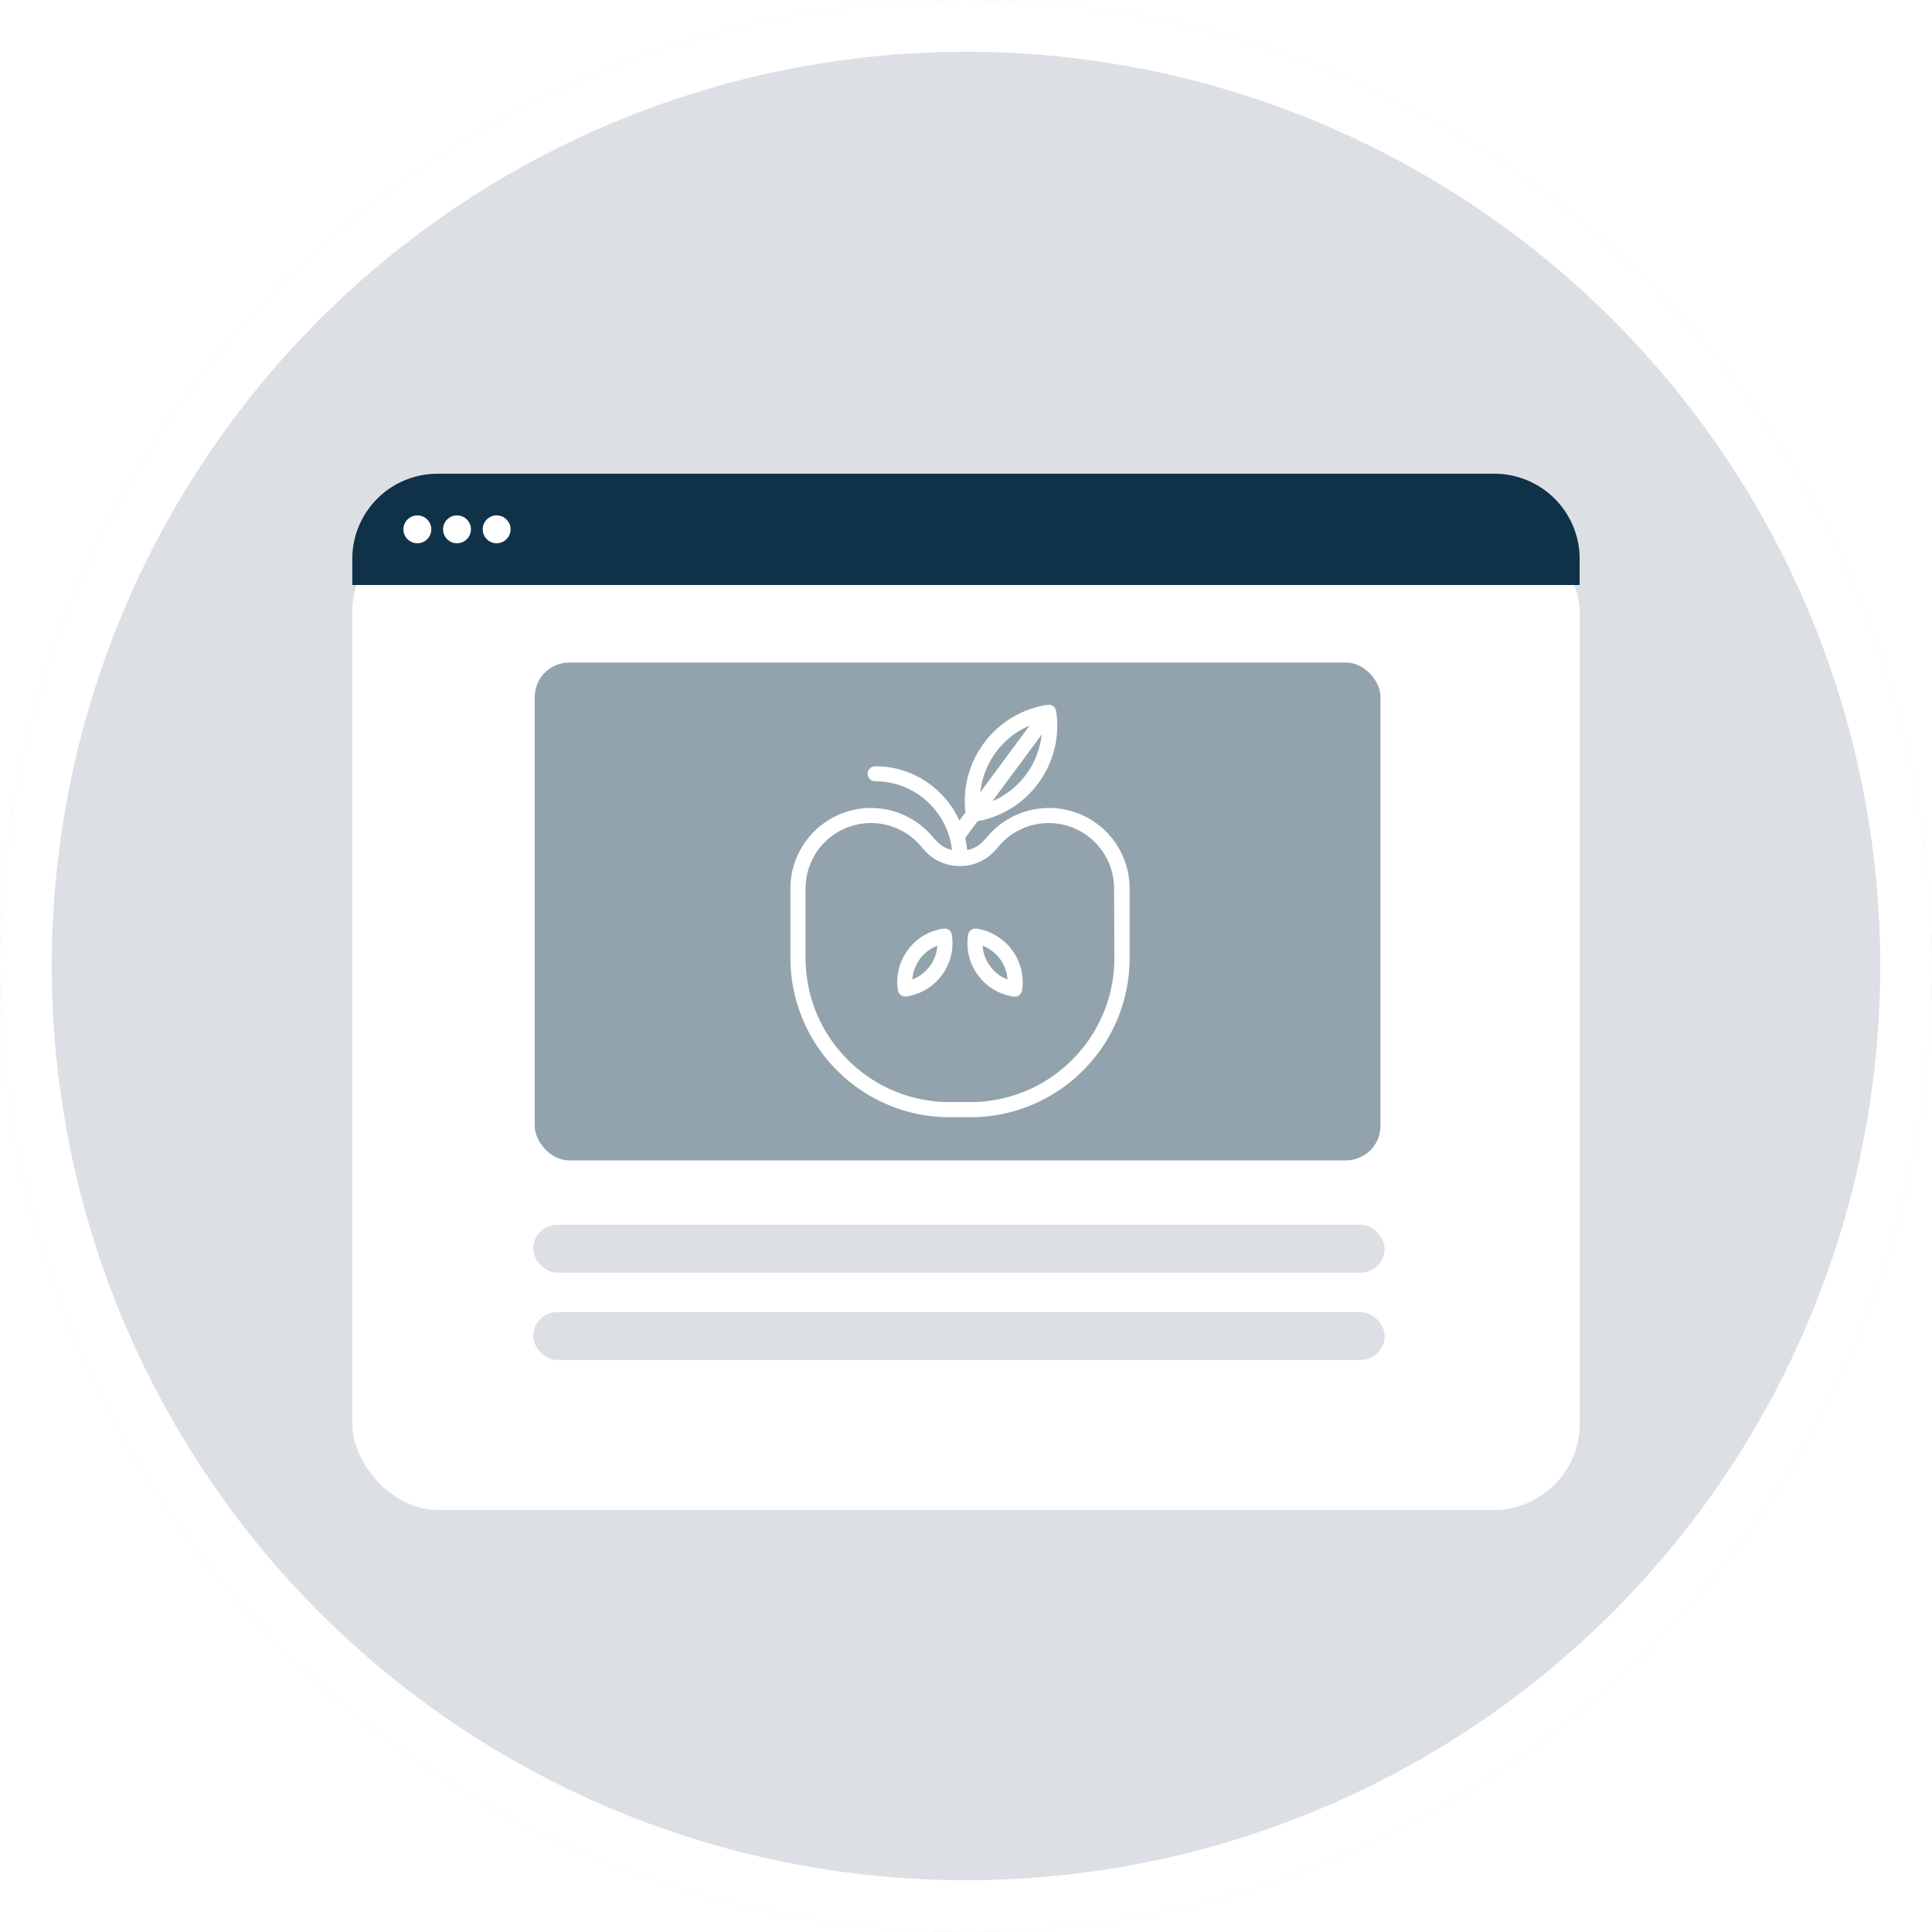
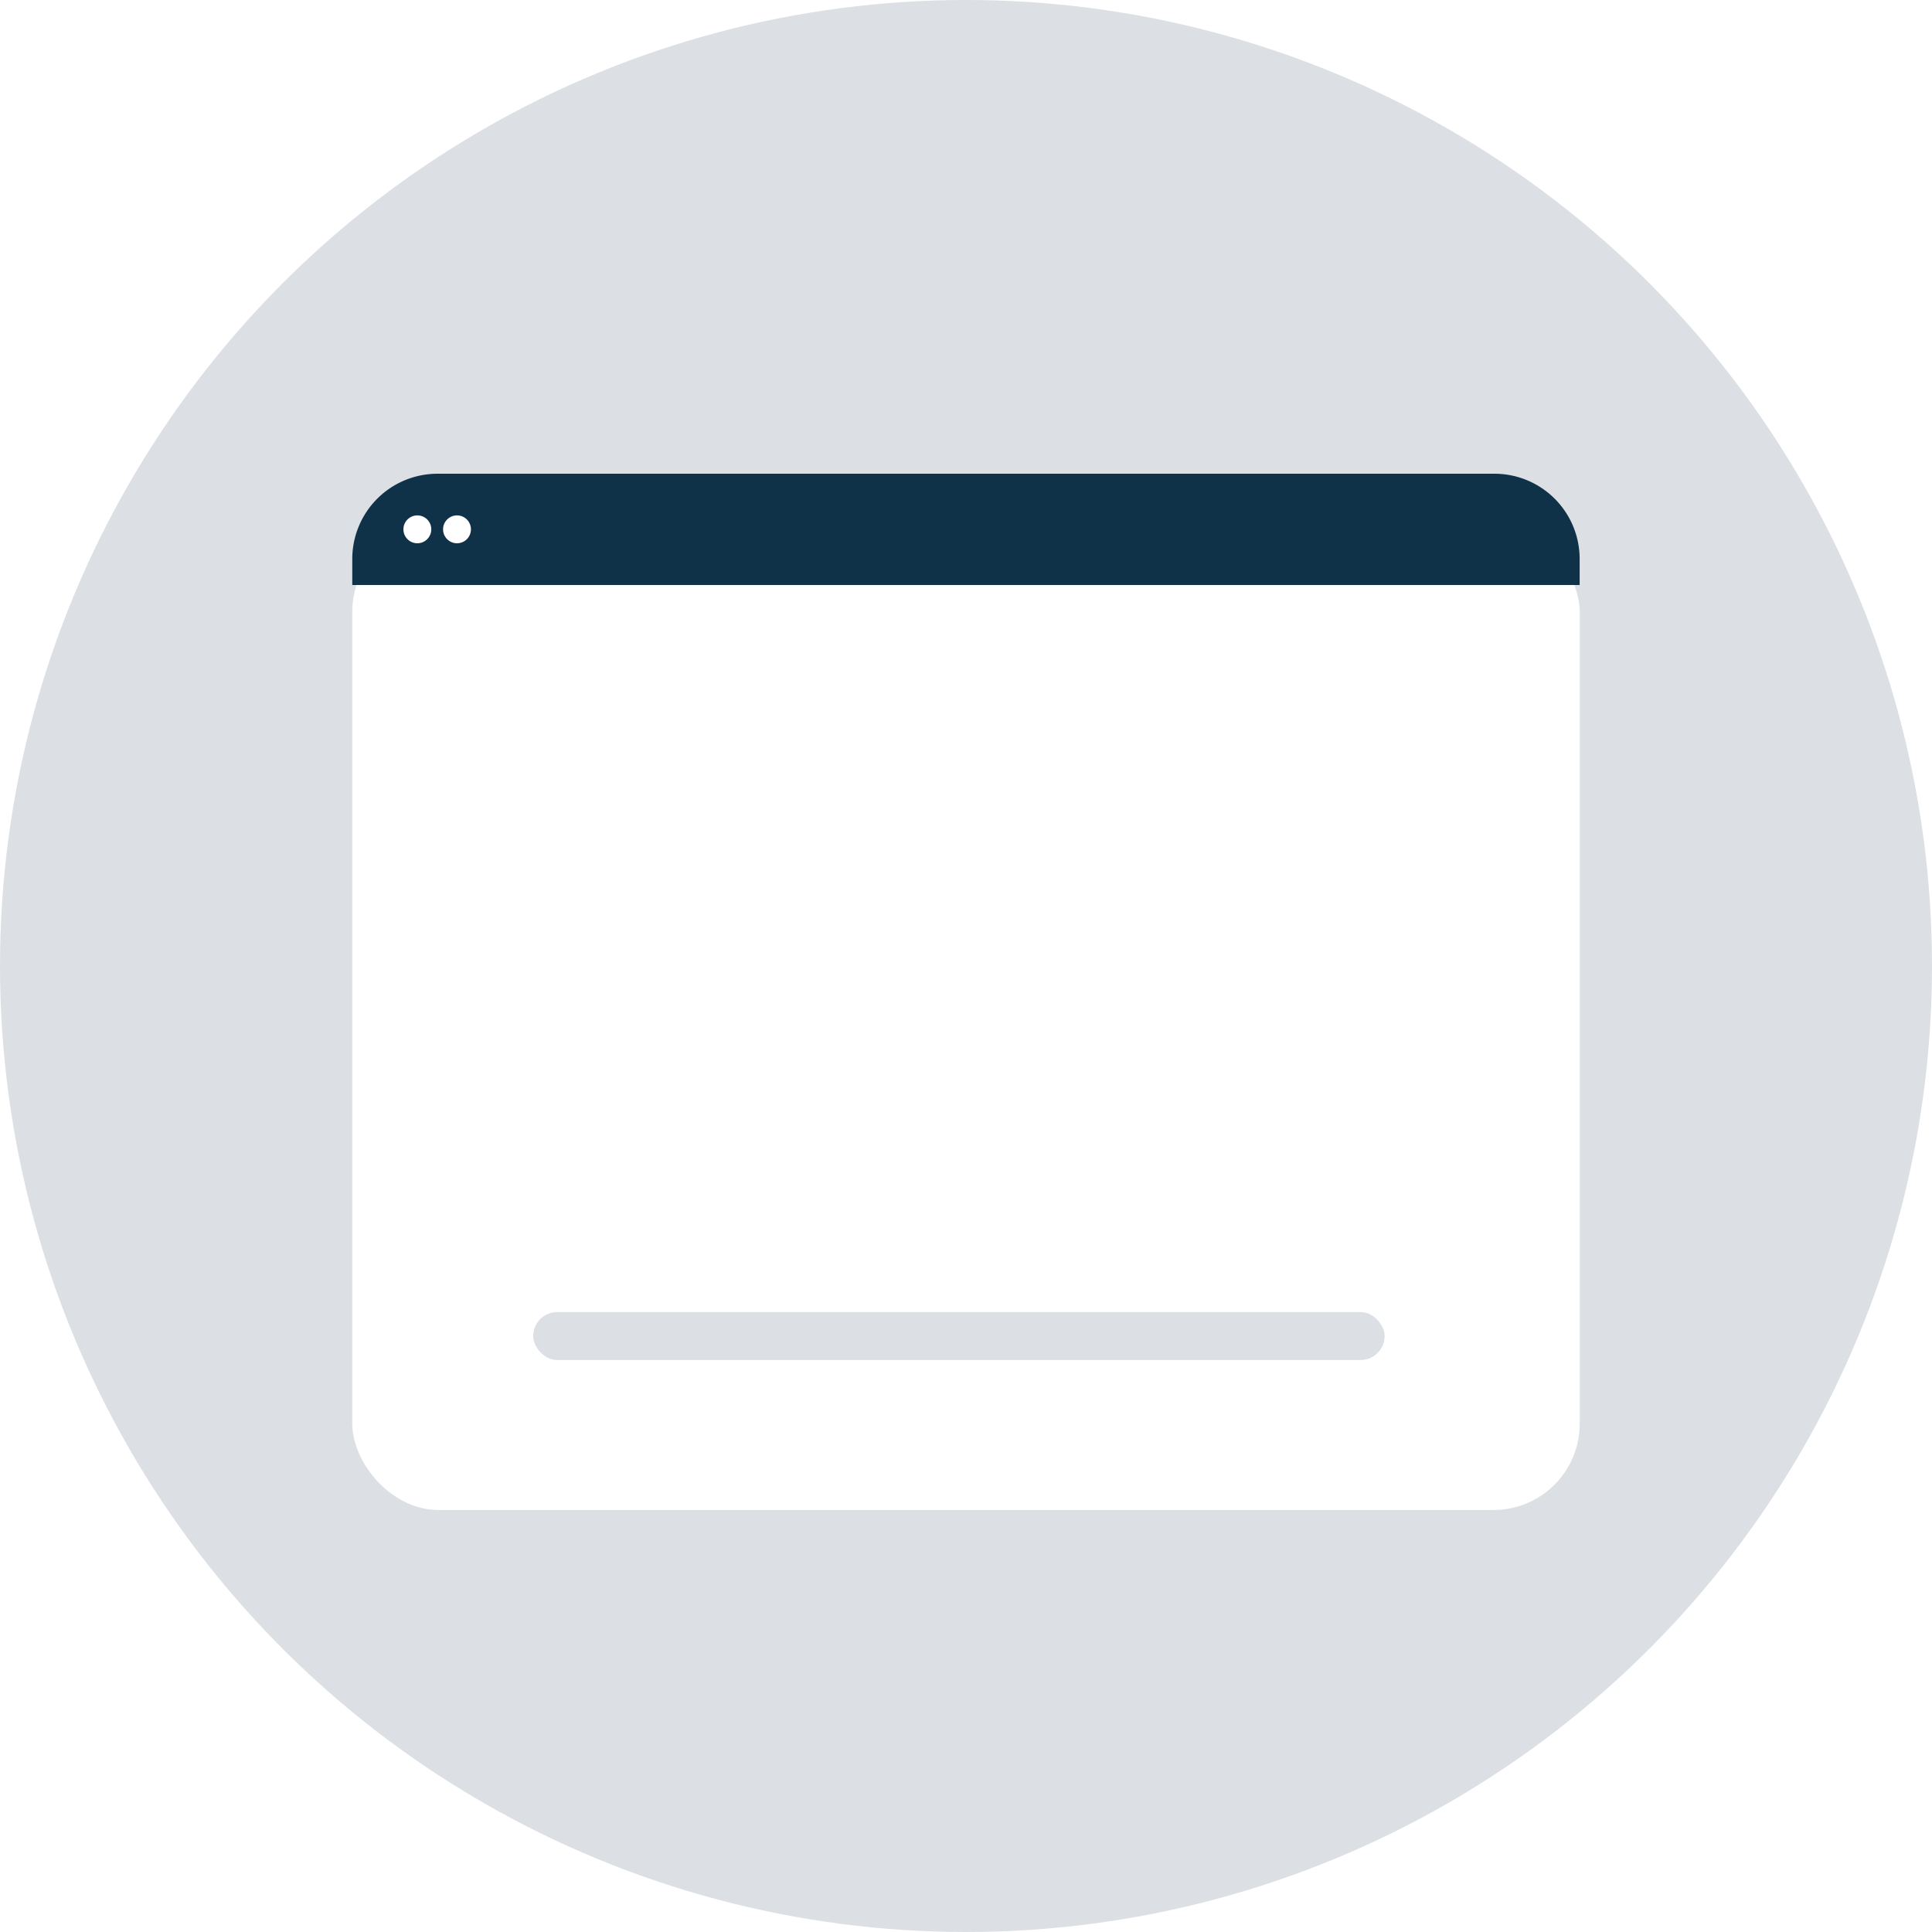
<svg xmlns="http://www.w3.org/2000/svg" width="112" height="112" viewBox="0 0 112 112">
  <defs>
    <filter id="Rectangle_610-2" x="11.422" y="21.463" width="89.156" height="75.074" filterUnits="userSpaceOnUse">
      <feOffset dy="3" input="SourceAlpha" />
      <feGaussianBlur stdDeviation="3" result="blur" />
      <feFlood flood-opacity="0.161" />
      <feComposite operator="in" in2="blur" />
      <feComposite in="SourceGraphic" />
    </filter>
  </defs>
  <g id="Group_1658" data-name="Group 1658" transform="translate(-584 -1170.917)">
    <g id="Group_1644" data-name="Group 1644" transform="translate(0 -2273.083)">
      <g id="Ellipse_108" data-name="Ellipse 108" transform="translate(584 3444)" fill="#dce0e4" stroke="#fff" stroke-width="3">
        <circle cx="56" cy="56" r="56" stroke="none" />
-         <circle cx="56" cy="56" r="54.5" fill="none" />
      </g>
      <rect id="Rectangle_769" data-name="Rectangle 769" width="52.846" height="2.779" rx="1.39" transform="translate(613 3520)" fill="#dce0e4" />
      <rect id="Rectangle_768" data-name="Rectangle 768" width="52.846" height="2.779" rx="1.39" transform="translate(613 3512)" fill="#dce0e4" />
      <rect id="Rectangle_770" data-name="Rectangle 770" width="52.846" height="2.779" rx="1.39" transform="translate(613 3527)" fill="#dce0e4" />
      <rect id="Rectangle_765" data-name="Rectangle 765" width="16.359" height="2.779" rx="1.39" transform="translate(619.487 3512.536)" fill="#dce0e4" />
      <rect id="Rectangle_766" data-name="Rectangle 766" width="16.359" height="2.779" rx="1.39" transform="translate(619.487 3516.536)" fill="#dce0e4" />
    </g>
    <g id="Group_1651" data-name="Group 1651" transform="translate(351.422 90.38)">
      <g id="Group_994" data-name="Group 994" transform="translate(253 1108)">
        <g transform="matrix(1, 0, 0, 1, -20.42, -27.46)" filter="url(#Rectangle_610-2)">
          <rect id="Rectangle_610-2-2" data-name="Rectangle 610-2" width="71.156" height="57.074" rx="5" transform="translate(20.42 27.46)" fill="#fff" />
        </g>
      </g>
      <path id="Rectangle_611" data-name="Rectangle 611" d="M82.028,90.963H143.3a4.94,4.94,0,0,1,4.94,4.941v1.509H77.088V95.9A4.941,4.941,0,0,1,82.028,90.963Z" transform="translate(175.912 1017.037)" fill="#0f3249" />
      <circle id="Ellipse_104" data-name="Ellipse 104" cx="0.808" cy="0.808" r="0.808" transform="translate(255.964 1110.415)" fill="#fff" />
      <circle id="Ellipse_105" data-name="Ellipse 105" cx="0.808" cy="0.808" r="0.808" transform="translate(258.263 1110.415)" fill="#fff" />
-       <circle id="Ellipse_106" data-name="Ellipse 106" cx="0.808" cy="0.808" r="0.808" transform="translate(260.561 1110.415)" fill="#fff" />
-       <rect id="Rectangle_598" data-name="Rectangle 598" width="49.028" height="28.861" rx="2" transform="translate(263.578 1118.945)" fill="#0f3249" opacity="0.446" />
-       <rect id="Rectangle_601" data-name="Rectangle 601" width="49.359" height="2.779" rx="1.39" transform="translate(263.487 1151.536)" fill="#dce0e4" />
      <rect id="Rectangle_602" data-name="Rectangle 602" width="49.359" height="2.779" rx="1.39" transform="translate(263.487 1156.6)" fill="#dce0e4" />
      <g id="Group_1652" data-name="Group 1652" transform="translate(310.494 763.228)">
-         <path id="Path_2134" data-name="Path 2134" d="M-28.754,361.929l-.036,0h-.018a.263.263,0,0,0-.243.232,2.949,2.949,0,0,0,.547,2.191,2.943,2.943,0,0,0,1.941,1.166.261.261,0,0,0,.3-.217v-.007a2.949,2.949,0,0,0-.547-2.191A2.947,2.947,0,0,0-28.754,361.929Zm.67,2.108a2.42,2.42,0,0,1-.474-1.535,2.442,2.442,0,0,1,1.329.905,2.472,2.472,0,0,1,.474,1.535A2.43,2.43,0,0,1-28.084,364.036Z" transform="translate(7.426 9.39)" fill="#fff" stroke="#fff" stroke-width="0.35" />
        <path id="Path_2135" data-name="Path 2135" d="M-27.64,361.925h-.007l-.04,0a2.956,2.956,0,0,0-1.941,1.17,2.949,2.949,0,0,0-.547,2.191v.007a.261.261,0,0,0,.3.217,2.943,2.943,0,0,0,1.941-1.166,2.949,2.949,0,0,0,.547-2.191.26.26,0,0,0-.243-.232Zm-.713,2.111a2.443,2.443,0,0,1-1.329.905,2.428,2.428,0,0,1,.474-1.535,2.417,2.417,0,0,1,1.329-.905A2.421,2.421,0,0,1-28.353,364.036Z" transform="translate(4.48 9.39)" fill="#fff" stroke="#fff" stroke-width="0.35" />
        <path id="Path_2136" data-name="Path 2136" d="M-17.108,364.325a4.46,4.46,0,0,0-1.927.435,4.463,4.463,0,0,0-1.55,1.213l0,0c-.065.08-.167.185-.264.282a2.053,2.053,0,0,1-.217.185,2.115,2.115,0,0,1-.518.264,2.406,2.406,0,0,1-.424.1,5.158,5.158,0,0,0-.141-.956l.808-1.094a5.423,5.423,0,0,0,3.469-2.137,5.429,5.429,0,0,0,1.01-4.041.26.26,0,0,0-.243-.235h-.018l-.036,0A5.448,5.448,0,0,0-20.74,360.5a5.443,5.443,0,0,0-1.025,3.947l-.579.786a5.134,5.134,0,0,0-1.177-1.811,5.144,5.144,0,0,0-3.658-1.517.26.26,0,0,0-.261.261.26.26,0,0,0,.261.261,4.624,4.624,0,0,1,3.288,1.365,4.62,4.62,0,0,1,1.354,3.009,1.988,1.988,0,0,1-.359-.08,2.078,2.078,0,0,1-.569-.279,2.06,2.06,0,0,1-.214-.185c-.1-.1-.2-.2-.268-.282A4.487,4.487,0,0,0-25.5,364.76a4.444,4.444,0,0,0-1.923-.435A4.477,4.477,0,0,0-30.6,365.64a4.478,4.478,0,0,0-1.318,3.176v4.031a9.026,9.026,0,0,0,2.658,6.4,9.031,9.031,0,0,0,6.4,2.654h1.2a9.037,9.037,0,0,0,6.4-2.654,9.022,9.022,0,0,0,2.654-6.4v-4.031a4.49,4.49,0,0,0-1.315-3.176A4.484,4.484,0,0,0-17.108,364.325Zm-1.184-2.013a4.908,4.908,0,0,1-2.575,1.8l3.542-4.791A4.941,4.941,0,0,1-18.292,362.312Zm-2.032-1.5a4.923,4.923,0,0,1,2.578-1.8l-3.542,4.795A4.923,4.923,0,0,1-20.324,360.813Zm7.185,12.034a8.5,8.5,0,0,1-2.5,6.026,8.5,8.5,0,0,1-6.026,2.5h-1.2a8.49,8.49,0,0,1-6.026-2.5,8.5,8.5,0,0,1-2.5-6.026v-4.031a3.967,3.967,0,0,1,1.159-2.807,3.972,3.972,0,0,1,2.81-1.162,3.949,3.949,0,0,1,1.7.384,3.976,3.976,0,0,1,1.376,1.079l0,.007c.076.091.188.21.3.319a2.992,2.992,0,0,0,.279.235,2.7,2.7,0,0,0,.71.351,2.693,2.693,0,0,0,.782.12h.007l.13,0h0a2.688,2.688,0,0,0,.71-.138,2.669,2.669,0,0,0,.648-.33,2.568,2.568,0,0,0,.275-.235c.116-.109.225-.228.3-.319l.007-.011a3.953,3.953,0,0,1,1.372-1.076,3.937,3.937,0,0,1,1.7-.384,3.957,3.957,0,0,1,2.807,1.162,3.97,3.97,0,0,1,1.162,2.807Z" transform="translate(0 0)" fill="#fff" stroke="#fff" stroke-width="0.35" />
      </g>
    </g>
  </g>
</svg>